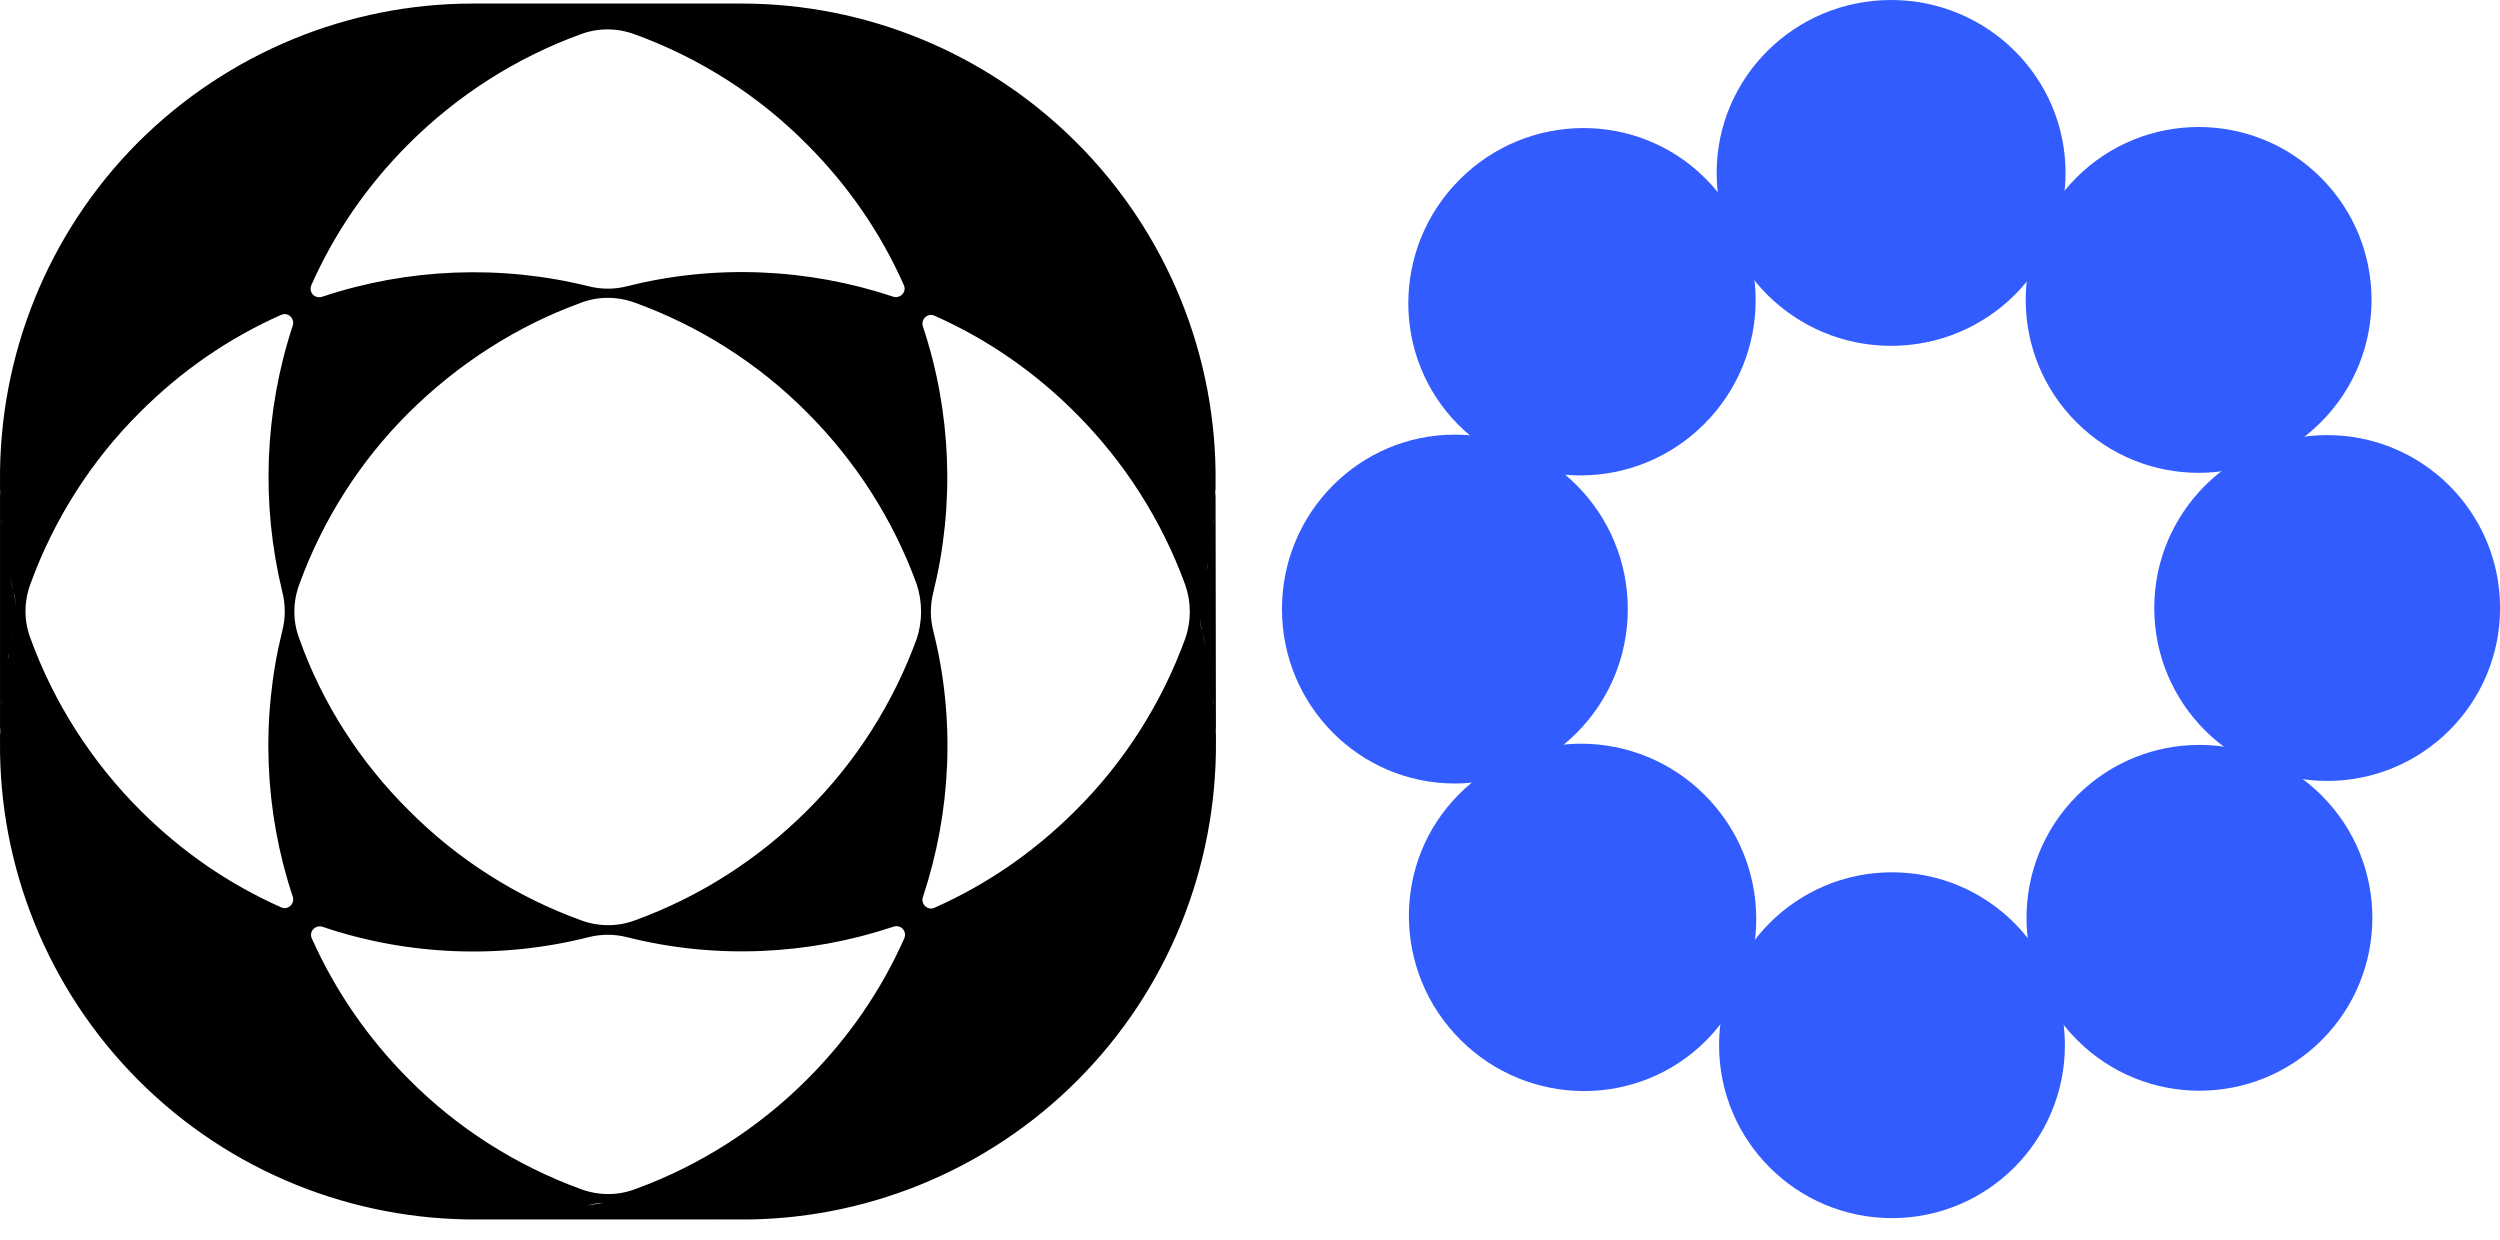
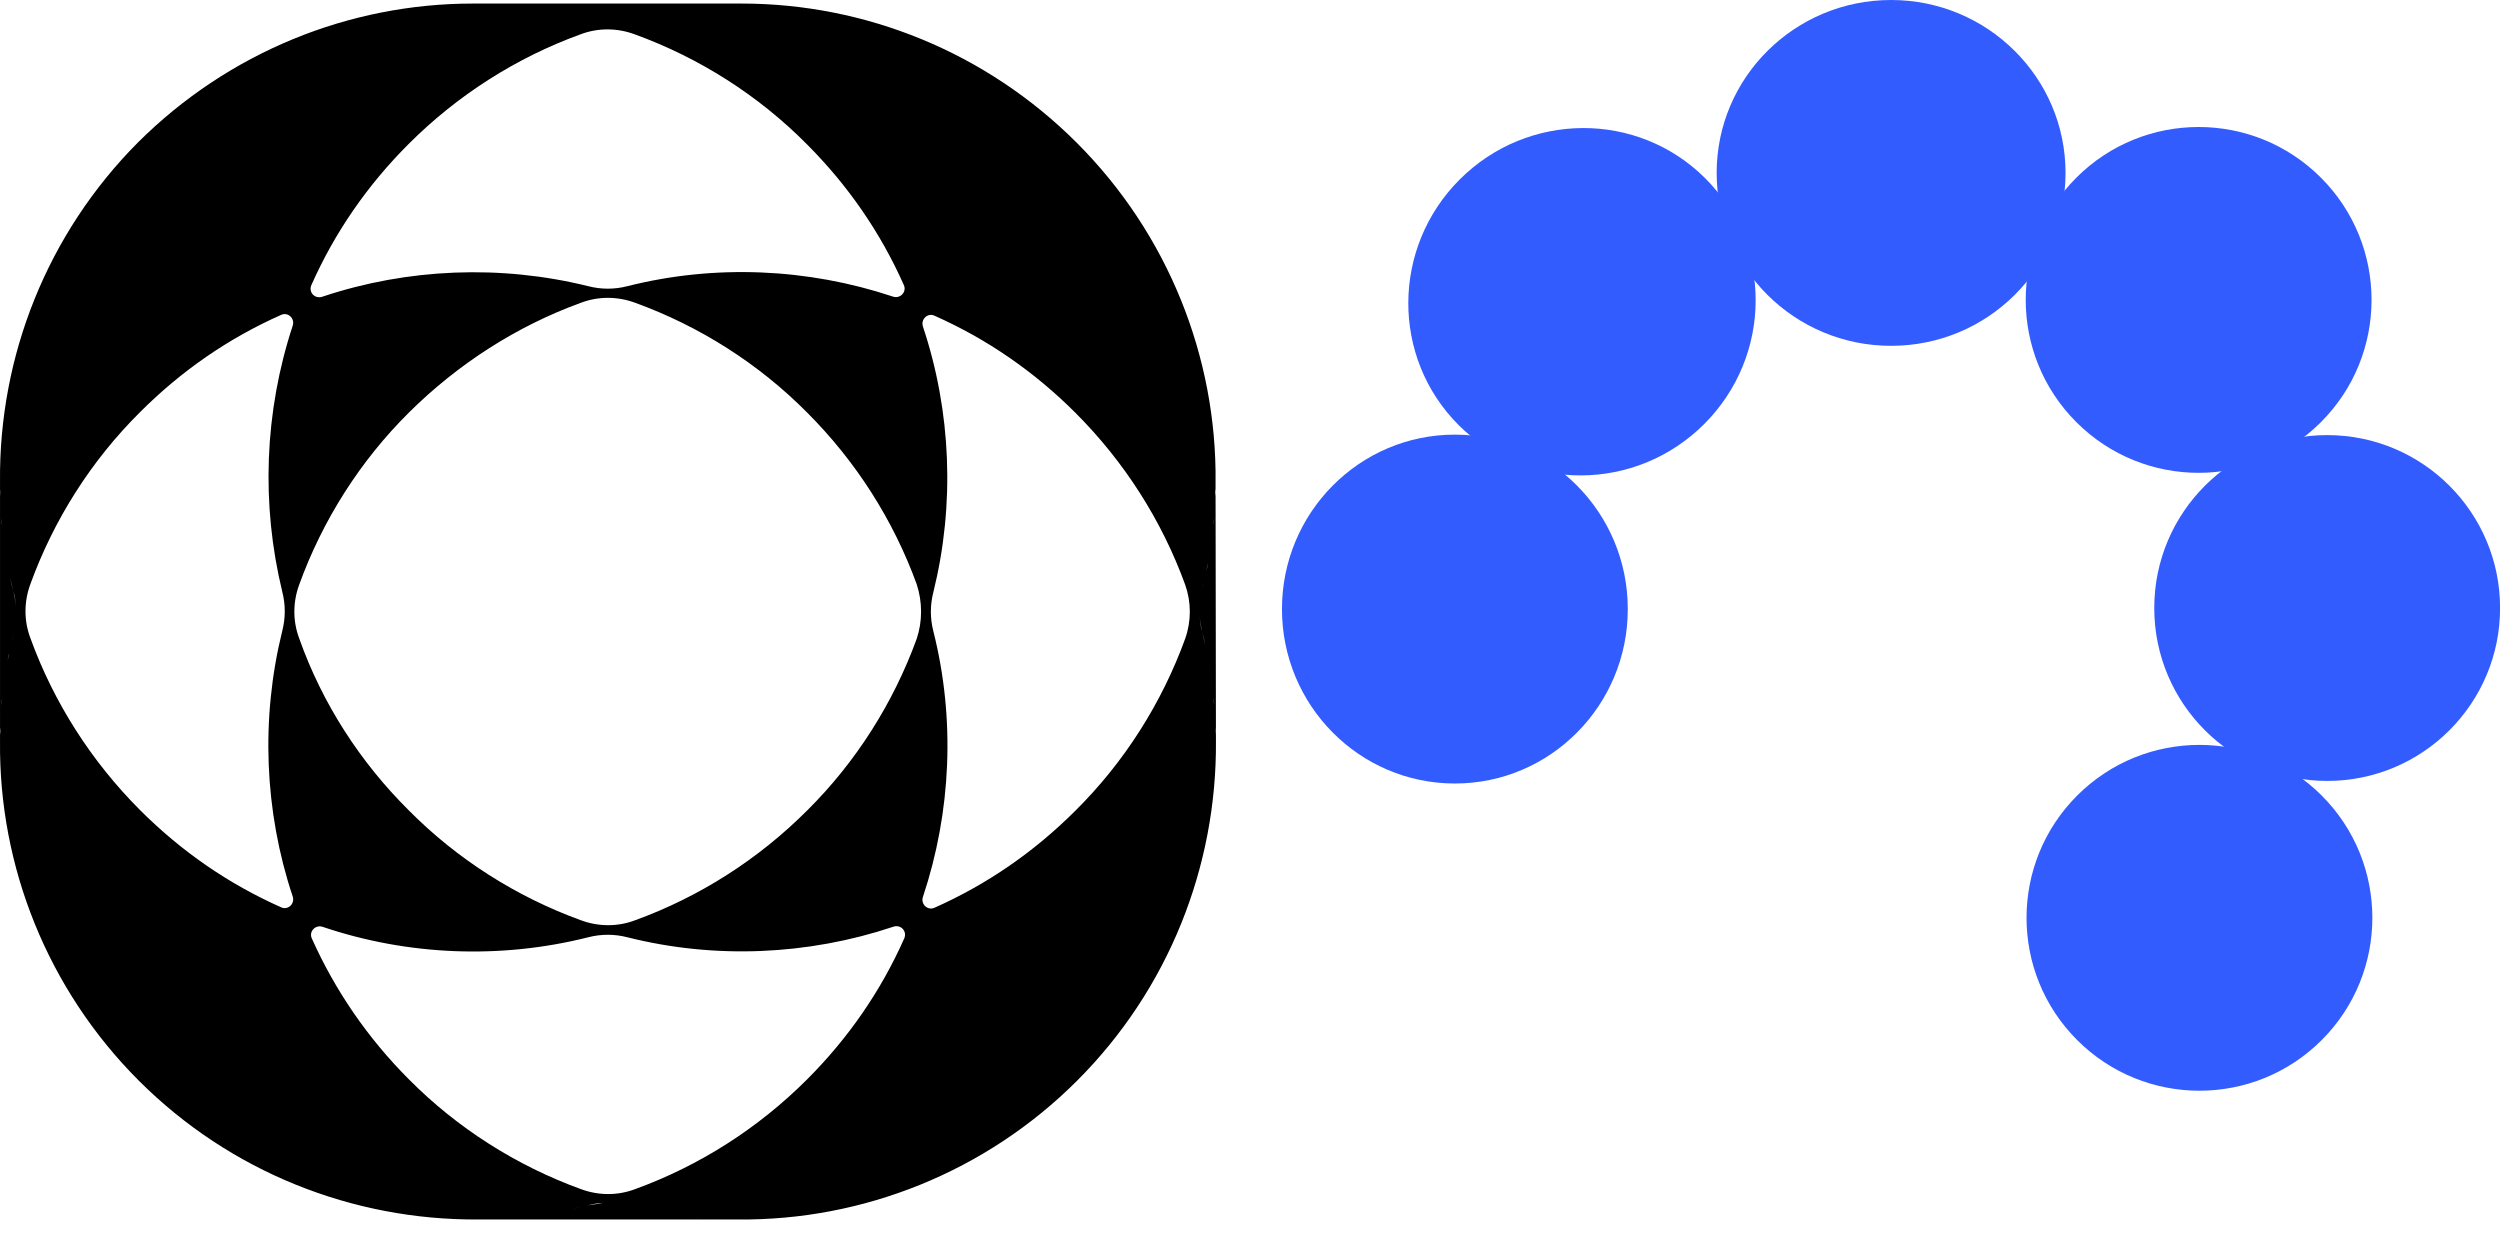
<svg xmlns="http://www.w3.org/2000/svg" fill="none" height="100%" overflow="visible" preserveAspectRatio="none" style="display: block;" viewBox="0 0 121 60" width="100%">
  <g id="Logo">
    <g clip-path="url(#clip0_0_339)" id="Layer_1">
-       <path d="M58.834 23.111V23.333C58.894 17.28 56.534 11.329 52.115 6.91C47.737 2.532 41.887 0.172 35.895 0.172H22.882C16.89 0.172 11.059 2.532 6.681 6.89C2.283 11.309 -0.057 17.24 0.001 23.313V23.091V36.104V35.882C-0.059 41.934 2.301 47.886 6.719 52.304C11.138 56.723 17.069 59.063 23.142 59.023H22.92H35.933H35.711C41.764 59.083 47.715 56.723 52.133 52.304C56.552 47.886 58.892 41.955 58.852 35.882V36.104L58.832 23.111H58.834ZM58.148 28.639C58.208 28.397 58.269 28.175 58.309 27.933C58.269 28.175 58.208 28.417 58.148 28.639C58.087 28.881 58.047 29.103 58.027 29.365C58.087 29.123 58.107 28.881 58.148 28.639ZM58.834 23.636C58.834 23.777 58.834 23.898 58.813 24.019C58.813 23.898 58.813 23.777 58.834 23.636ZM58.813 24.362C58.813 24.503 58.793 24.624 58.793 24.745C58.793 24.624 58.813 24.483 58.813 24.362ZM58.773 25.068C58.753 25.189 58.753 25.33 58.733 25.431C58.733 25.33 58.753 25.209 58.773 25.068ZM58.471 27.227C58.45 27.348 58.43 27.489 58.39 27.59C58.41 27.489 58.45 27.348 58.471 27.227ZM15.074 13.79C16.204 11.248 17.777 8.968 19.775 6.971C22.135 4.61 24.98 2.795 28.087 1.665C28.934 1.342 29.862 1.342 30.73 1.665C33.837 2.795 36.702 4.61 39.042 6.971C41.039 8.968 42.613 11.248 43.743 13.79C43.904 14.133 43.561 14.476 43.218 14.355C39.102 12.983 34.603 12.781 30.367 13.851C29.741 14.012 29.096 14.012 28.47 13.851C24.233 12.802 19.734 12.983 15.619 14.355C15.255 14.496 14.912 14.153 15.074 13.79ZM0.77 29.365C0.75 29.123 0.709 28.881 0.649 28.639C0.588 28.397 0.528 28.175 0.487 27.933C0.548 28.175 0.588 28.397 0.649 28.639C0.729 28.881 0.75 29.123 0.77 29.365ZM0.023 24.039C0.023 23.898 0.003 23.777 0.003 23.656C0.023 23.777 0.023 23.898 0.023 24.039ZM0.306 26.863C0.286 26.742 0.265 26.621 0.245 26.5C0.265 26.642 0.286 26.763 0.306 26.863ZM0.104 25.451C0.084 25.33 0.084 25.189 0.064 25.088C0.084 25.209 0.104 25.33 0.104 25.451ZM0.044 24.745C0.044 24.604 0.023 24.483 0.023 24.362C0.023 24.483 0.044 24.624 0.044 24.745ZM0.689 30.576C0.629 30.818 0.568 31.04 0.528 31.282C0.568 31.04 0.629 30.798 0.689 30.576C0.75 30.334 0.79 30.112 0.81 29.849C0.75 30.091 0.729 30.334 0.689 30.576ZM0.001 35.579C0.001 35.438 0.001 35.317 0.021 35.196C0.021 35.317 0.021 35.438 0.001 35.579ZM0.023 34.853C0.023 34.712 0.044 34.591 0.044 34.469C0.044 34.591 0.023 34.732 0.023 34.853ZM0.064 34.147C0.084 34.026 0.084 33.884 0.104 33.784C0.104 33.884 0.084 34.005 0.064 34.147ZM0.245 32.694C0.265 32.573 0.286 32.452 0.306 32.331C0.286 32.472 0.265 32.573 0.245 32.694ZM0.366 31.988C0.386 31.867 0.407 31.726 0.447 31.625C0.427 31.726 0.386 31.867 0.366 31.988ZM13.662 28.639C13.823 29.264 13.823 29.91 13.662 30.535C12.613 34.772 12.794 39.271 14.166 43.387C14.287 43.75 13.924 44.073 13.601 43.911C11.059 42.782 8.779 41.208 6.782 39.211C4.421 36.85 2.606 34.005 1.476 30.898C1.153 30.051 1.153 29.123 1.476 28.256C2.606 25.149 4.421 22.284 6.782 19.944C8.779 17.946 11.059 16.372 13.601 15.243C13.944 15.081 14.287 15.424 14.166 15.767C12.794 19.944 12.633 24.402 13.662 28.639ZM28.45 58.337C28.208 58.397 27.986 58.458 27.744 58.498C27.986 58.458 28.228 58.397 28.45 58.337C28.692 58.276 28.914 58.236 29.176 58.216C28.934 58.276 28.692 58.296 28.45 58.337ZM23.447 59.023C23.588 59.023 23.709 59.023 23.83 59.002C23.709 59.002 23.588 59.002 23.447 59.023ZM24.173 59.002C24.314 59.002 24.435 58.982 24.556 58.982C24.435 58.982 24.294 59.002 24.173 59.002ZM24.879 58.962C25 58.942 25.141 58.942 25.242 58.922C25.141 58.922 25.02 58.942 24.879 58.962ZM27.038 58.659C27.159 58.639 27.3 58.619 27.401 58.579C27.3 58.599 27.159 58.639 27.038 58.659ZM29.66 58.256C29.903 58.276 30.145 58.316 30.387 58.377C30.629 58.438 30.851 58.498 31.093 58.538C30.851 58.478 30.629 58.438 30.387 58.377C30.145 58.296 29.903 58.276 29.66 58.256ZM34.987 59.002C35.128 59.002 35.249 59.023 35.37 59.023C35.249 59.002 35.128 59.002 34.987 59.002ZM32.162 58.72C32.283 58.74 32.404 58.76 32.525 58.781C32.384 58.76 32.263 58.74 32.162 58.72ZM33.575 58.922C33.696 58.942 33.837 58.942 33.938 58.962C33.817 58.942 33.696 58.922 33.575 58.922ZM34.281 58.982C34.422 58.982 34.543 59.002 34.664 59.002C34.543 59.002 34.402 58.982 34.281 58.982ZM43.763 45.425C42.633 47.967 41.059 50.246 39.062 52.244C36.702 54.604 33.857 56.42 30.75 57.55C29.903 57.873 28.975 57.873 28.107 57.55C25 56.42 22.135 54.604 19.795 52.244C17.798 50.246 16.224 47.947 15.094 45.425C14.933 45.082 15.276 44.739 15.619 44.86C19.734 46.252 24.233 46.433 28.47 45.364C29.096 45.203 29.741 45.203 30.367 45.364C34.603 46.433 39.102 46.232 43.218 44.86C43.581 44.718 43.924 45.061 43.763 45.425ZM44.368 30.919C43.238 34.026 41.423 36.891 39.062 39.231C36.702 41.591 33.857 43.407 30.75 44.537C29.903 44.86 28.975 44.86 28.107 44.537C25 43.407 22.135 41.591 19.795 39.231C17.434 36.891 15.598 34.046 14.489 30.919C14.166 30.071 14.166 29.143 14.489 28.276C15.619 25.169 17.434 22.304 19.795 19.964C22.155 17.623 25 15.787 28.107 14.658C28.954 14.335 29.882 14.335 30.75 14.658C33.857 15.787 36.722 17.603 39.062 19.964C41.423 22.324 43.238 25.169 44.368 28.276C44.651 29.143 44.651 30.071 44.368 30.919ZM57.361 30.919C56.231 34.026 54.415 36.891 52.055 39.231C50.057 41.228 47.778 42.802 45.236 43.932C44.893 44.093 44.55 43.75 44.671 43.407C46.043 39.291 46.244 34.792 45.175 30.555C45.014 29.93 45.014 29.285 45.175 28.659C46.224 24.422 46.043 19.923 44.671 15.808C44.55 15.444 44.913 15.122 45.236 15.283C47.778 16.413 50.057 17.986 52.055 19.984C54.415 22.344 56.231 25.189 57.361 28.296C57.663 29.143 57.663 30.071 57.361 30.919ZM58.067 29.849C58.087 30.091 58.128 30.334 58.188 30.576C58.249 30.818 58.309 31.04 58.349 31.282C58.289 31.04 58.249 30.818 58.188 30.576C58.107 30.334 58.087 30.091 58.067 29.849ZM58.813 35.176C58.813 35.317 58.834 35.438 58.834 35.559C58.813 35.438 58.813 35.317 58.813 35.176ZM58.531 32.351C58.551 32.472 58.571 32.593 58.592 32.714C58.571 32.573 58.551 32.472 58.531 32.351ZM58.733 33.763C58.753 33.884 58.753 34.026 58.773 34.127C58.753 34.005 58.733 33.884 58.733 33.763ZM58.793 34.469C58.793 34.611 58.813 34.732 58.813 34.853C58.813 34.732 58.793 34.591 58.793 34.469Z" fill="black" id="Vector" />
+       <path d="M58.834 23.111V23.333C58.894 17.28 56.534 11.329 52.115 6.91C47.737 2.532 41.887 0.172 35.895 0.172H22.882C16.89 0.172 11.059 2.532 6.681 6.89C2.283 11.309 -0.057 17.24 0.001 23.313V23.091V36.104V35.882C-0.059 41.934 2.301 47.886 6.719 52.304C11.138 56.723 17.069 59.063 23.142 59.023H22.92H35.933H35.711C41.764 59.083 47.715 56.723 52.133 52.304C56.552 47.886 58.892 41.955 58.852 35.882V36.104L58.832 23.111H58.834ZM58.148 28.639C58.208 28.397 58.269 28.175 58.309 27.933C58.269 28.175 58.208 28.417 58.148 28.639C58.087 28.881 58.047 29.103 58.027 29.365C58.087 29.123 58.107 28.881 58.148 28.639ZM58.834 23.636C58.834 23.777 58.834 23.898 58.813 24.019C58.813 23.898 58.813 23.777 58.834 23.636ZM58.813 24.362C58.813 24.503 58.793 24.624 58.793 24.745C58.793 24.624 58.813 24.483 58.813 24.362ZM58.773 25.068C58.753 25.189 58.753 25.33 58.733 25.431C58.733 25.33 58.753 25.209 58.773 25.068ZM58.471 27.227C58.45 27.348 58.43 27.489 58.39 27.59C58.41 27.489 58.45 27.348 58.471 27.227ZM15.074 13.79C16.204 11.248 17.777 8.968 19.775 6.971C22.135 4.61 24.98 2.795 28.087 1.665C28.934 1.342 29.862 1.342 30.73 1.665C33.837 2.795 36.702 4.61 39.042 6.971C41.039 8.968 42.613 11.248 43.743 13.79C43.904 14.133 43.561 14.476 43.218 14.355C39.102 12.983 34.603 12.781 30.367 13.851C29.741 14.012 29.096 14.012 28.47 13.851C24.233 12.802 19.734 12.983 15.619 14.355C15.255 14.496 14.912 14.153 15.074 13.79ZM0.77 29.365C0.75 29.123 0.709 28.881 0.649 28.639C0.588 28.397 0.528 28.175 0.487 27.933C0.548 28.175 0.588 28.397 0.649 28.639C0.729 28.881 0.75 29.123 0.77 29.365ZM0.023 24.039C0.023 23.898 0.003 23.777 0.003 23.656C0.023 23.777 0.023 23.898 0.023 24.039ZM0.306 26.863C0.286 26.742 0.265 26.621 0.245 26.5C0.265 26.642 0.286 26.763 0.306 26.863ZM0.104 25.451C0.084 25.33 0.084 25.189 0.064 25.088C0.084 25.209 0.104 25.33 0.104 25.451ZM0.044 24.745C0.044 24.604 0.023 24.483 0.023 24.362C0.023 24.483 0.044 24.624 0.044 24.745ZM0.689 30.576C0.629 30.818 0.568 31.04 0.528 31.282C0.568 31.04 0.629 30.798 0.689 30.576C0.75 30.334 0.79 30.112 0.81 29.849C0.75 30.091 0.729 30.334 0.689 30.576ZM0.001 35.579C0.001 35.438 0.001 35.317 0.021 35.196C0.021 35.317 0.021 35.438 0.001 35.579ZM0.023 34.853C0.023 34.712 0.044 34.591 0.044 34.469C0.044 34.591 0.023 34.732 0.023 34.853ZM0.064 34.147C0.084 34.026 0.084 33.884 0.104 33.784C0.104 33.884 0.084 34.005 0.064 34.147ZM0.245 32.694C0.265 32.573 0.286 32.452 0.306 32.331C0.286 32.472 0.265 32.573 0.245 32.694ZM0.366 31.988C0.386 31.867 0.407 31.726 0.447 31.625C0.427 31.726 0.386 31.867 0.366 31.988ZM13.662 28.639C13.823 29.264 13.823 29.91 13.662 30.535C12.613 34.772 12.794 39.271 14.166 43.387C14.287 43.75 13.924 44.073 13.601 43.911C11.059 42.782 8.779 41.208 6.782 39.211C4.421 36.85 2.606 34.005 1.476 30.898C1.153 30.051 1.153 29.123 1.476 28.256C2.606 25.149 4.421 22.284 6.782 19.944C8.779 17.946 11.059 16.372 13.601 15.243C13.944 15.081 14.287 15.424 14.166 15.767C12.794 19.944 12.633 24.402 13.662 28.639ZM28.45 58.337C28.208 58.397 27.986 58.458 27.744 58.498C27.986 58.458 28.228 58.397 28.45 58.337C28.692 58.276 28.914 58.236 29.176 58.216C28.934 58.276 28.692 58.296 28.45 58.337ZM23.447 59.023C23.588 59.023 23.709 59.023 23.83 59.002C23.709 59.002 23.588 59.002 23.447 59.023ZM24.173 59.002C24.314 59.002 24.435 58.982 24.556 58.982C24.435 58.982 24.294 59.002 24.173 59.002ZM24.879 58.962C25 58.942 25.141 58.942 25.242 58.922C25.141 58.922 25.02 58.942 24.879 58.962ZM27.038 58.659C27.159 58.639 27.3 58.619 27.401 58.579C27.3 58.599 27.159 58.639 27.038 58.659ZM29.66 58.256C29.903 58.276 30.145 58.316 30.387 58.377C30.629 58.438 30.851 58.498 31.093 58.538C30.851 58.478 30.629 58.438 30.387 58.377C30.145 58.296 29.903 58.276 29.66 58.256ZM34.987 59.002C35.128 59.002 35.249 59.023 35.37 59.023C35.249 59.002 35.128 59.002 34.987 59.002ZM32.162 58.72C32.283 58.74 32.404 58.76 32.525 58.781C32.384 58.76 32.263 58.74 32.162 58.72ZM33.575 58.922C33.696 58.942 33.837 58.942 33.938 58.962ZM34.281 58.982C34.422 58.982 34.543 59.002 34.664 59.002C34.543 59.002 34.402 58.982 34.281 58.982ZM43.763 45.425C42.633 47.967 41.059 50.246 39.062 52.244C36.702 54.604 33.857 56.42 30.75 57.55C29.903 57.873 28.975 57.873 28.107 57.55C25 56.42 22.135 54.604 19.795 52.244C17.798 50.246 16.224 47.947 15.094 45.425C14.933 45.082 15.276 44.739 15.619 44.86C19.734 46.252 24.233 46.433 28.47 45.364C29.096 45.203 29.741 45.203 30.367 45.364C34.603 46.433 39.102 46.232 43.218 44.86C43.581 44.718 43.924 45.061 43.763 45.425ZM44.368 30.919C43.238 34.026 41.423 36.891 39.062 39.231C36.702 41.591 33.857 43.407 30.75 44.537C29.903 44.86 28.975 44.86 28.107 44.537C25 43.407 22.135 41.591 19.795 39.231C17.434 36.891 15.598 34.046 14.489 30.919C14.166 30.071 14.166 29.143 14.489 28.276C15.619 25.169 17.434 22.304 19.795 19.964C22.155 17.623 25 15.787 28.107 14.658C28.954 14.335 29.882 14.335 30.75 14.658C33.857 15.787 36.722 17.603 39.062 19.964C41.423 22.324 43.238 25.169 44.368 28.276C44.651 29.143 44.651 30.071 44.368 30.919ZM57.361 30.919C56.231 34.026 54.415 36.891 52.055 39.231C50.057 41.228 47.778 42.802 45.236 43.932C44.893 44.093 44.55 43.75 44.671 43.407C46.043 39.291 46.244 34.792 45.175 30.555C45.014 29.93 45.014 29.285 45.175 28.659C46.224 24.422 46.043 19.923 44.671 15.808C44.55 15.444 44.913 15.122 45.236 15.283C47.778 16.413 50.057 17.986 52.055 19.984C54.415 22.344 56.231 25.189 57.361 28.296C57.663 29.143 57.663 30.071 57.361 30.919ZM58.067 29.849C58.087 30.091 58.128 30.334 58.188 30.576C58.249 30.818 58.309 31.04 58.349 31.282C58.289 31.04 58.249 30.818 58.188 30.576C58.107 30.334 58.087 30.091 58.067 29.849ZM58.813 35.176C58.813 35.317 58.834 35.438 58.834 35.559C58.813 35.438 58.813 35.317 58.813 35.176ZM58.531 32.351C58.551 32.472 58.571 32.593 58.592 32.714C58.571 32.573 58.551 32.472 58.531 32.351ZM58.733 33.763C58.753 33.884 58.753 34.026 58.773 34.127C58.753 34.005 58.733 33.884 58.733 33.763ZM58.793 34.469C58.793 34.611 58.813 34.732 58.813 34.853C58.813 34.732 58.793 34.591 58.793 34.469Z" fill="black" id="Vector" />
    </g>
-     <circle cx="91.572" cy="50.588" fill="#335CFF" id="Ellipse 38147" r="8.369" />
    <ellipse cx="91.529" cy="8.369" fill="#335CFF" id="Ellipse 38146" rx="8.443" ry="8.369" />
    <circle cx="112.635" cy="29.428" fill="#335CFF" id="Ellipse 38148" r="8.369" transform="rotate(-90 112.635 29.428)" />
    <ellipse cx="70.416" cy="29.479" fill="#335CFF" id="Ellipse 38149" rx="8.443" ry="8.369" transform="rotate(-90 70.416 29.479)" />
    <circle cx="106.414" cy="14.516" fill="#335CFF" id="Ellipse 38150" r="8.369" transform="rotate(-135 106.414 14.516)" />
-     <ellipse cx="76.596" cy="44.401" fill="#335CFF" id="Ellipse 38151" rx="8.443" ry="8.369" transform="rotate(-135 76.596 44.401)" />
    <circle cx="106.453" cy="44.422" fill="#335CFF" id="Ellipse 38152" r="8.369" transform="rotate(-45 106.453 44.422)" />
    <ellipse cx="76.568" cy="14.604" fill="#335CFF" id="Ellipse 38153" rx="8.443" ry="8.369" transform="rotate(-45 76.568 14.604)" />
  </g>
  <defs>
    <clipPath id="clip0_0_339">
      <rect fill="white" height="58.853" transform="translate(0 0.172)" width="58.853" />
    </clipPath>
  </defs>
</svg>